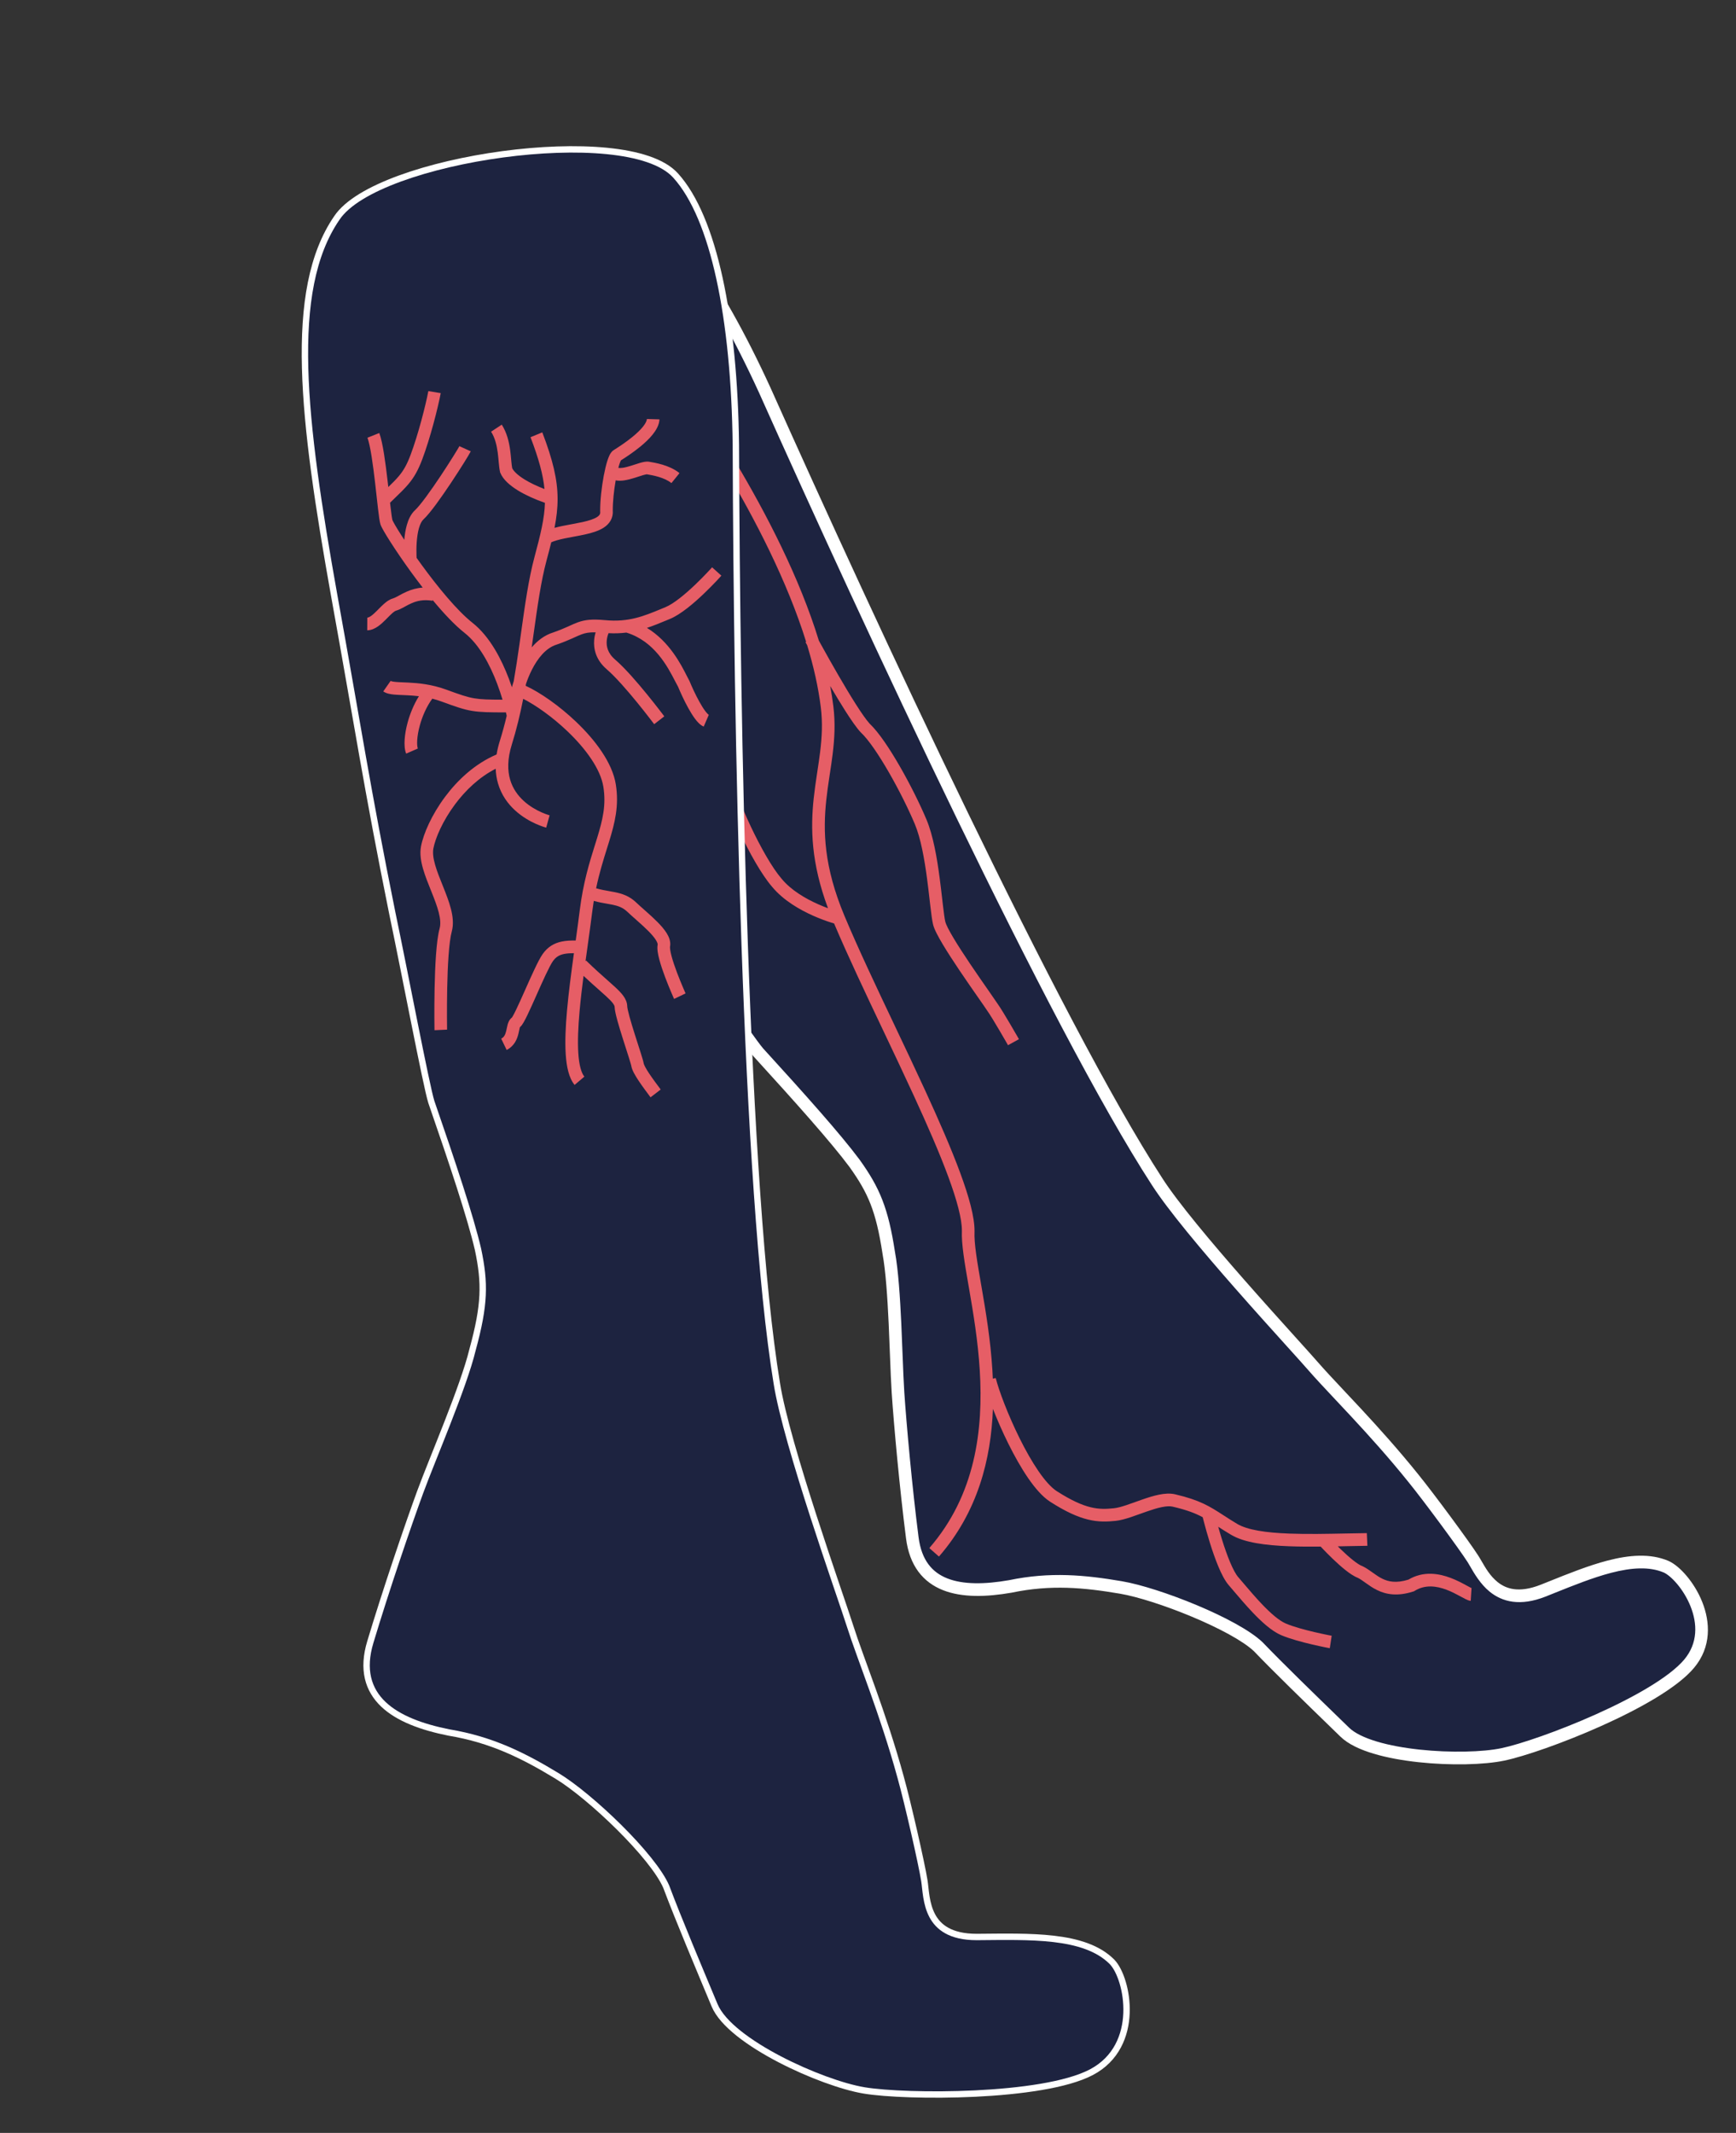
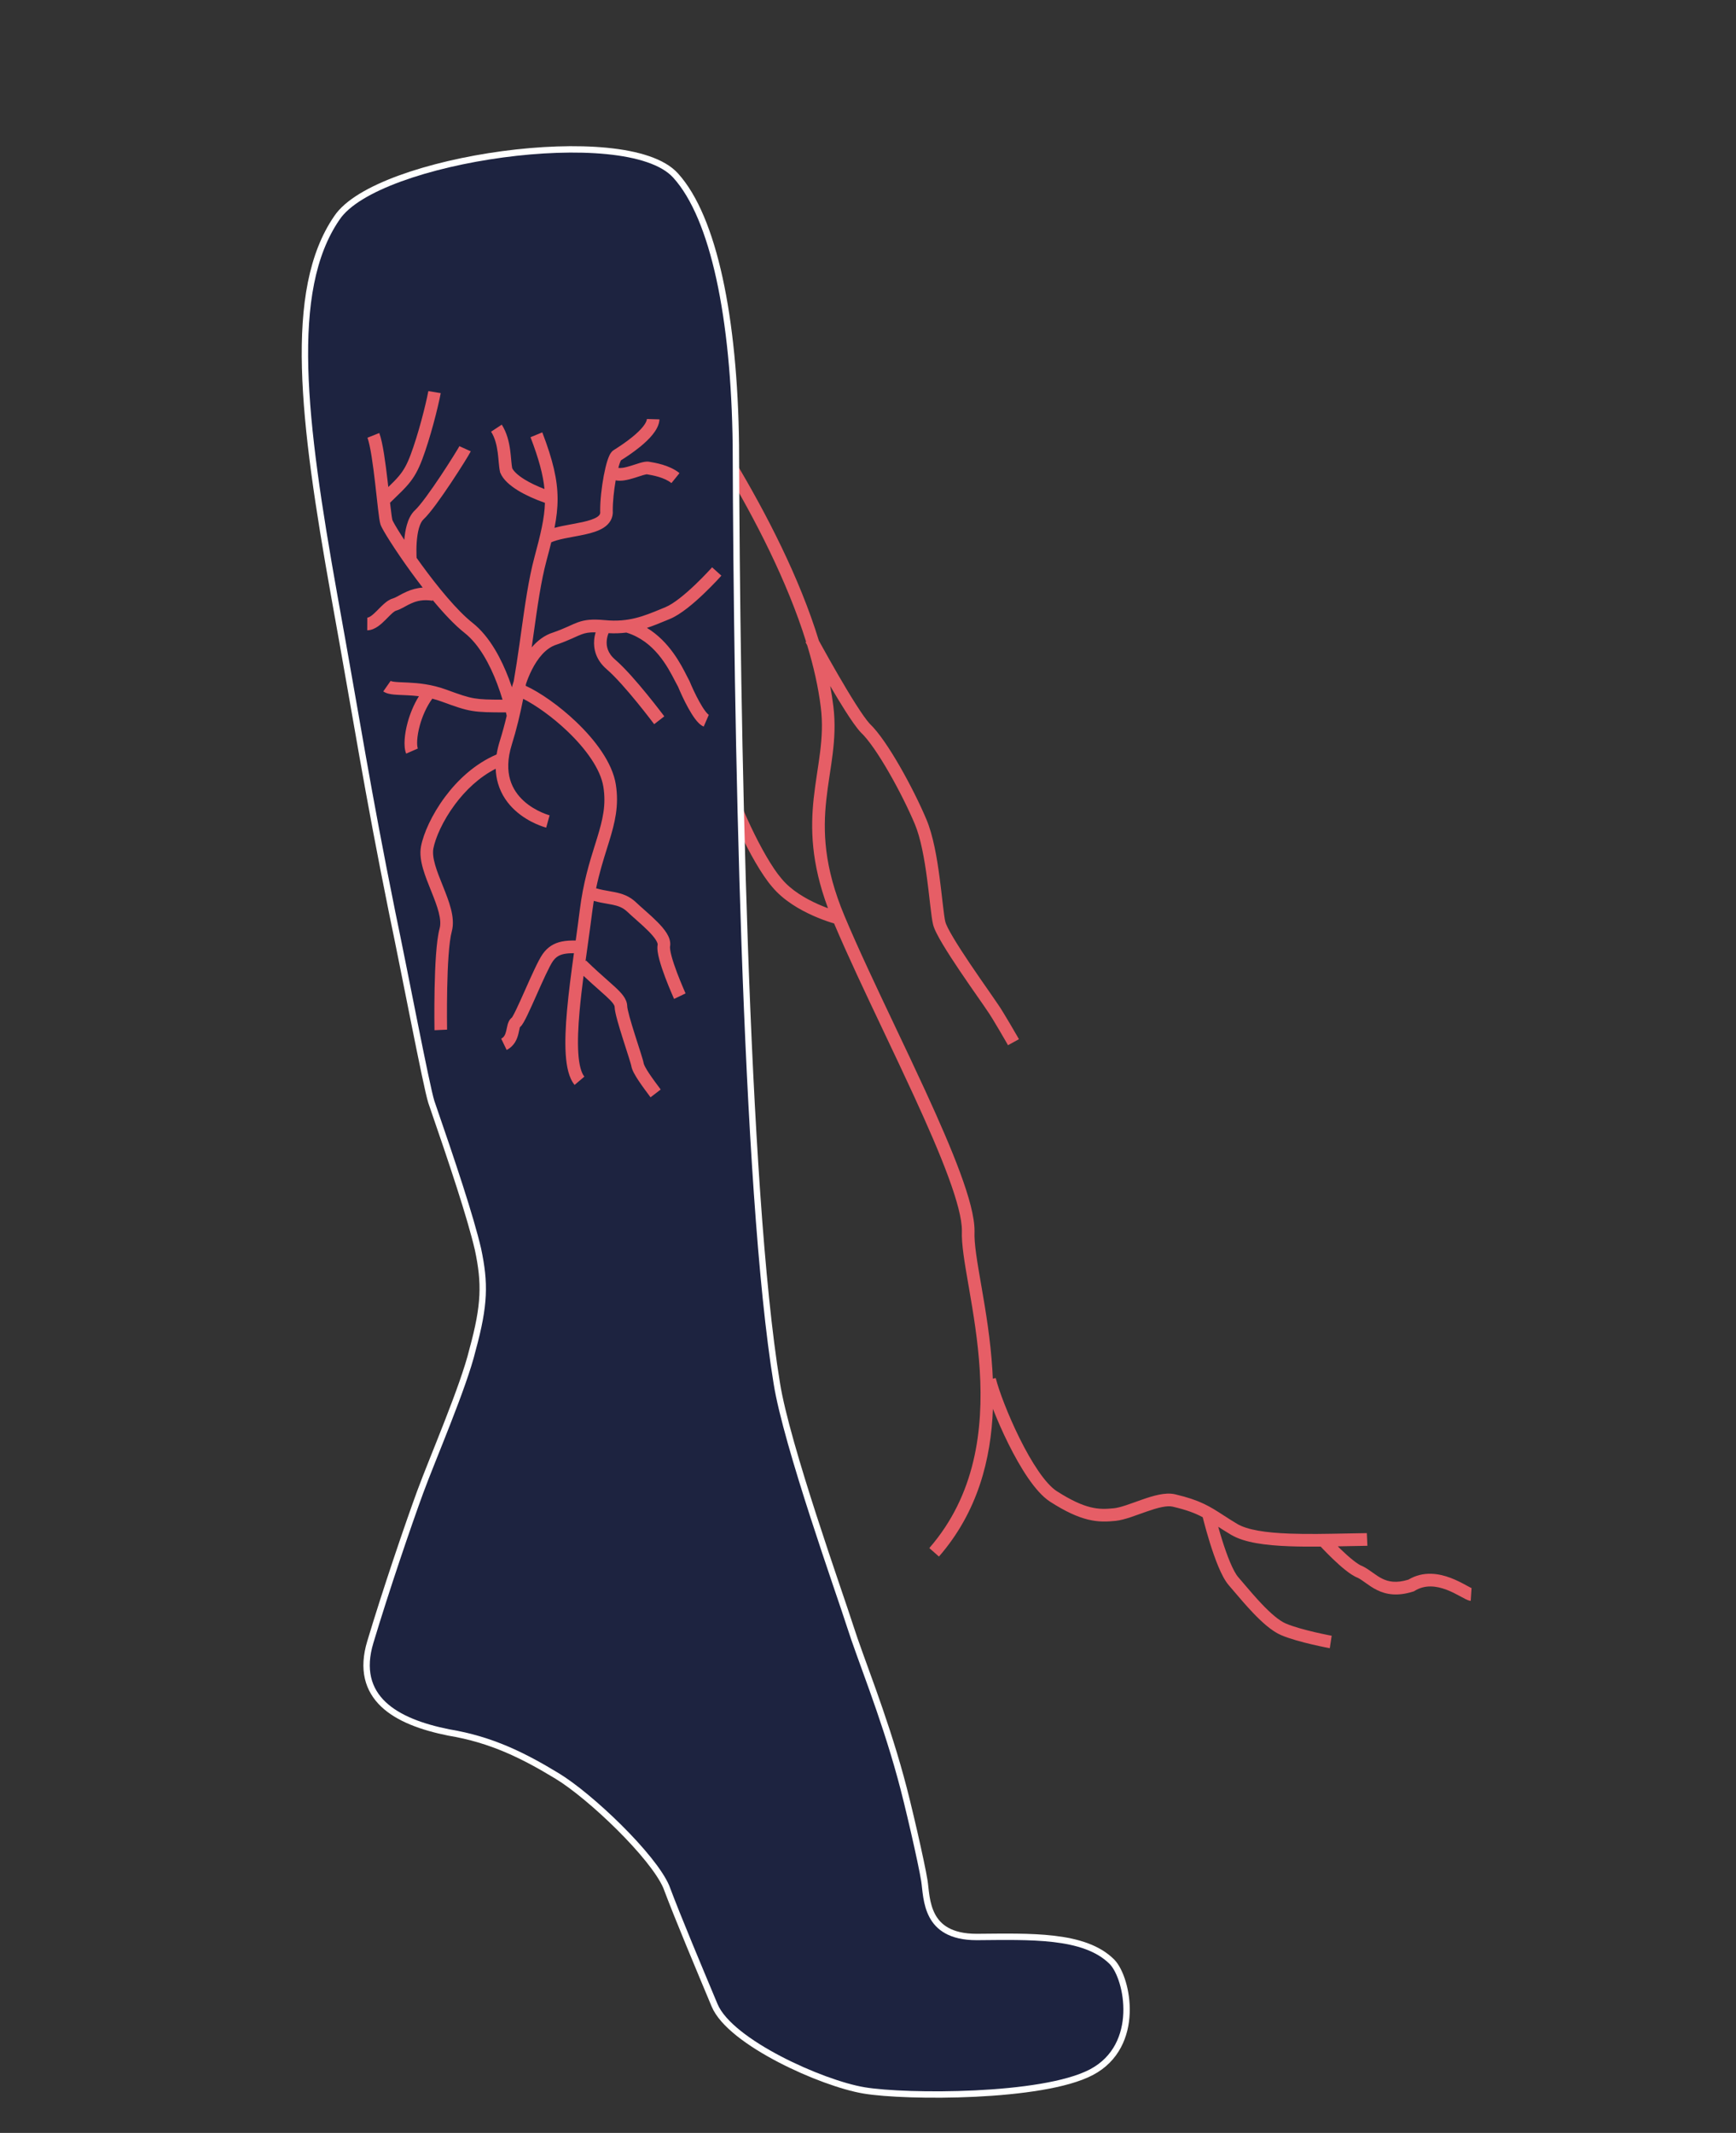
<svg xmlns="http://www.w3.org/2000/svg" width="136" height="167" viewBox="0 0 136 167" fill="none">
  <rect x="0" y="0" width="136" height="167" fill="#333333" stroke="none" />
-   <path d="M47.937 14.133C51.676 15.919 56.013 22.038 59.91 30.547C68.207 49.081 82.676 80.241 90.634 92.495C93.154 96.427 101.277 105.134 102.865 106.964C104.453 108.794 107.644 111.91 110.713 115.728C111.935 117.229 114.699 120.975 115.387 122.048C116.074 123.12 117.19 125.995 120.881 124.548C124.436 123.13 127.959 121.583 130.524 122.669C131.974 123.312 134.799 127.315 132.329 130.263C129.859 133.211 120.752 136.735 117.731 137.366C114.71 137.997 107.416 137.629 105.355 135.628C103.294 133.626 100.301 130.738 98.576 128.937C96.713 127.164 90.669 124.779 87.815 124.294C84.962 123.809 82.306 123.553 79.148 124.213C75.273 124.888 71.977 124.36 71.471 120.412C70.965 116.465 70.519 111.559 70.35 109.027C70.18 106.495 70.131 100.831 69.626 98.099C69.105 94.695 68.463 93.208 66.951 91.092C65.47 89.104 62.721 86.031 59.408 82.399C58.614 81.484 53.757 74.392 51.161 70.746C45.709 62.968 43.387 59.264 37.812 50.971C30.436 39.947 25.609 31.767 26.765 25.716C27.616 20.81 43.22 11.875 47.937 14.133Z" fill="#1D2340" />
-   <path fill-rule="evenodd" clip-rule="evenodd" d="M28.128 24.018C27.632 24.699 27.341 25.306 27.252 25.816L27.251 25.824L27.251 25.824C26.703 28.692 27.564 32.127 29.534 36.277C31.5 40.418 34.532 45.19 38.22 50.703C40.038 53.407 41.508 55.621 42.854 57.647C45.64 61.842 47.888 65.227 51.562 70.468C52.519 71.811 53.782 73.623 55.035 75.418C55.483 76.062 55.931 76.703 56.363 77.321C58.008 79.674 59.394 81.636 59.773 82.076C63.079 85.699 65.845 88.791 67.344 90.803L67.35 90.811L67.35 90.811C68.121 91.889 68.685 92.829 69.12 93.945C69.553 95.054 69.851 96.316 70.114 98.032C70.373 99.437 70.512 101.565 70.608 103.631C70.648 104.482 70.68 105.322 70.71 106.105C70.754 107.245 70.794 108.262 70.844 109.01C71.013 111.532 71.457 116.428 71.962 120.365C72.08 121.284 72.355 121.97 72.733 122.478C73.109 122.985 73.606 123.345 74.215 123.585C75.452 124.073 77.13 124.057 79.041 123.725C82.282 123.05 85.006 123.316 87.883 123.805C89.364 124.056 91.629 124.79 93.745 125.675C94.808 126.12 95.844 126.607 96.737 127.099C97.623 127.586 98.396 128.093 98.91 128.582L98.919 128.59L98.927 128.599C100.461 130.2 103.003 132.667 105.001 134.604C105.24 134.837 105.472 135.062 105.693 135.276C106.118 135.689 106.865 136.058 107.861 136.357C108.843 136.652 110.01 136.861 111.22 136.99C113.648 137.25 116.172 137.181 117.615 136.88C119.077 136.574 122.074 135.551 125.023 134.229C126.493 133.57 127.939 132.842 129.165 132.101C130.401 131.354 131.379 130.613 131.946 129.937C133.032 128.641 132.972 127.111 132.438 125.773C132.17 125.103 131.788 124.497 131.391 124.025C130.987 123.544 130.6 123.24 130.339 123.123C129.213 122.648 127.824 122.731 126.212 123.15C124.793 123.519 123.276 124.128 121.707 124.757C121.498 124.841 121.288 124.926 121.077 125.01L121.074 125.011C120.094 125.395 119.248 125.506 118.513 125.41C117.774 125.314 117.18 125.012 116.703 124.624C115.97 124.028 115.485 123.186 115.173 122.643C115.096 122.51 115.03 122.395 114.973 122.306C114.299 121.256 111.548 117.526 110.334 116.034L110.332 116.032C108.809 114.137 107.253 112.414 105.877 110.933C105.429 110.451 104.998 109.993 104.593 109.562C103.76 108.675 103.035 107.904 102.496 107.283C102.172 106.91 101.594 106.27 100.851 105.448C99.744 104.222 98.271 102.592 96.732 100.839C94.194 97.949 91.506 94.76 90.221 92.755C82.237 80.459 67.751 49.26 59.46 30.74C59.46 30.74 59.459 30.739 59.459 30.738L59.91 30.547L59.461 30.742C59.461 30.742 59.461 30.741 59.46 30.74C57.522 26.508 55.48 22.883 53.467 20.102C51.445 17.308 49.488 15.416 47.735 14.58L47.735 14.579C47.249 14.347 46.581 14.241 45.744 14.277C44.913 14.313 43.952 14.487 42.905 14.779C40.812 15.363 38.428 16.404 36.152 17.673C33.877 18.943 31.73 20.429 30.106 21.893C29.294 22.625 28.62 23.343 28.128 24.018ZM48.138 13.686C47.445 13.354 46.594 13.246 45.671 13.285C44.742 13.325 43.705 13.517 42.612 13.822C40.426 14.431 37.972 15.507 35.65 16.802C33.328 18.098 31.12 19.624 29.431 21.145C28.587 21.905 27.865 22.672 27.323 23.416C26.785 24.153 26.403 24.897 26.278 25.612C25.671 28.795 26.646 32.474 28.643 36.68C30.646 40.898 33.716 45.727 37.404 51.238L37.405 51.239C39.215 53.933 40.684 56.144 42.029 58.168C44.819 62.37 47.077 65.77 50.759 71.023L50.761 71.026C51.715 72.365 52.974 74.171 54.227 75.965C54.676 76.61 55.125 77.253 55.558 77.873C57.183 80.197 58.619 82.234 59.039 82.718L59.039 82.718L59.048 82.728C62.364 86.363 65.092 89.414 66.555 91.377C67.295 92.413 67.807 93.274 68.2 94.281C68.595 95.293 68.879 96.475 69.137 98.159L69.138 98.167L69.139 98.175C69.385 99.502 69.523 101.567 69.62 103.646C69.658 104.474 69.69 105.306 69.72 106.086C69.765 107.242 69.805 108.286 69.856 109.045C70.026 111.586 70.473 116.502 70.98 120.46C71.115 121.514 71.441 122.375 71.945 123.055C72.451 123.736 73.114 124.206 73.878 124.507C75.382 125.1 77.287 125.043 79.248 124.702L79.256 124.701L79.264 124.699C82.335 124.058 84.92 124.303 87.748 124.783C89.121 125.017 91.305 125.718 93.389 126.59C94.427 127.024 95.429 127.496 96.282 127.965C97.138 128.436 97.815 128.889 98.233 129.284C99.781 130.9 102.334 133.376 104.324 135.307C104.564 135.54 104.796 135.764 105.016 135.979C105.622 136.567 106.56 136.994 107.605 137.307C108.665 137.625 109.897 137.844 111.146 137.977C113.635 138.244 116.269 138.181 117.846 137.852C119.405 137.526 122.473 136.472 125.45 135.137C126.943 134.468 128.426 133.723 129.696 132.955C130.957 132.192 132.043 131.387 132.712 130.589C134.096 128.938 133.979 126.992 133.355 125.43C133.044 124.65 132.602 123.95 132.139 123.399C131.684 122.858 131.176 122.421 130.712 122.216L130.712 122.216L130.704 122.212C129.267 121.604 127.613 121.752 125.935 122.189C124.452 122.575 122.873 123.208 121.313 123.835C121.104 123.918 120.895 124.002 120.687 124.085C119.822 124.424 119.144 124.496 118.61 124.426C118.081 124.357 117.661 124.145 117.312 123.861C116.746 123.401 116.395 122.797 116.083 122.26C115.987 122.095 115.894 121.935 115.8 121.789C115.099 120.695 112.324 116.934 111.094 115.422C109.548 113.5 107.974 111.757 106.591 110.268C106.129 109.772 105.691 109.306 105.283 108.872C104.461 107.996 103.76 107.251 103.234 106.645C102.921 106.284 102.336 105.637 101.586 104.807C100.465 103.565 98.974 101.914 97.466 100.196C94.916 97.293 92.283 94.163 91.047 92.236L91.046 92.234C83.115 80.021 68.663 48.903 60.36 30.356L60.358 30.352C58.401 26.077 56.326 22.388 54.262 19.536C52.206 16.697 50.125 14.635 48.138 13.686Z" fill="white" />
  <path fill-rule="evenodd" clip-rule="evenodd" d="M50.63 26.676L50.245 26.975L50.246 26.977L50.253 26.985L50.279 27.019C50.303 27.049 50.338 27.095 50.383 27.155C50.475 27.274 50.61 27.452 50.783 27.684C51.129 28.146 51.626 28.822 52.227 29.672C53.429 31.373 55.048 33.771 56.714 36.557C59.157 40.641 61.679 45.524 63.154 50.256C63.105 50.282 63.105 50.282 63.105 50.282L63.14 50.347L63.236 50.523C63.738 52.176 64.109 53.808 64.302 55.378L64.302 55.38C64.456 56.606 64.39 57.741 64.247 58.893C64.185 59.397 64.109 59.899 64.031 60.415L64.031 60.415L63.996 60.645C63.907 61.24 63.817 61.853 63.748 62.49C63.494 64.856 63.535 67.535 64.866 71.112C64.63 71.025 64.363 70.919 64.08 70.793C63.098 70.356 61.975 69.703 61.242 68.815L61.233 68.805C60.49 67.948 59.571 66.31 58.811 64.7C58.435 63.903 58.105 63.129 57.861 62.485C57.611 61.822 57.471 61.344 57.445 61.117C57.416 60.869 57.405 60.584 57.392 60.266L57.392 60.266C57.352 59.233 57.299 57.857 56.575 56.273L56.573 56.267C56.424 55.953 56.008 55.12 55.633 54.374C55.445 53.999 55.266 53.644 55.134 53.382L54.916 52.952L54.037 53.379L54.253 53.807C54.385 54.069 54.564 54.424 54.752 54.798C55.129 55.547 55.536 56.363 55.679 56.666C56.309 58.046 56.353 59.139 56.393 60.144C56.407 60.505 56.422 60.854 56.462 61.201C56.505 61.568 56.689 62.154 56.937 62.81C57.192 63.484 57.533 64.284 57.919 65.102C58.682 66.718 59.648 68.465 60.492 69.439C61.377 70.507 62.67 71.239 63.702 71.698C64.225 71.93 64.695 72.1 65.035 72.21C65.156 72.25 65.26 72.282 65.345 72.307C66.409 74.824 67.812 77.779 69.226 80.759C70.032 82.457 70.842 84.163 71.594 85.8C72.656 88.108 73.607 90.283 74.288 92.13C74.976 93.993 75.363 95.452 75.356 96.365C75.312 97.401 75.573 98.907 75.873 100.634L75.921 100.911C76.246 102.79 76.613 104.976 76.756 107.297C77.041 111.939 76.421 117.051 72.804 121.209L73.558 121.875C76.61 118.367 77.637 114.24 77.787 110.31C78.121 111.163 78.537 112.114 78.997 113.041C79.469 113.991 79.995 114.93 80.538 115.721C81.074 116.501 81.658 117.184 82.257 117.573L82.259 117.575C83.479 118.358 84.417 118.778 85.236 118.977C86.062 119.179 86.734 119.148 87.39 119.081C87.762 119.043 88.175 118.925 88.58 118.792C88.825 118.711 89.09 118.615 89.351 118.521C89.516 118.462 89.679 118.403 89.836 118.349C90.256 118.203 90.654 118.077 91.014 118.004C91.38 117.929 91.662 117.919 91.864 117.966C92.976 118.226 93.633 118.479 94.221 118.795C94.249 118.905 94.285 119.045 94.328 119.206C94.439 119.627 94.598 120.201 94.789 120.813C94.98 121.423 95.205 122.078 95.448 122.658C95.684 123.223 95.96 123.769 96.266 124.122C96.392 124.268 96.533 124.433 96.684 124.611L96.684 124.611L96.684 124.611C97.108 125.109 97.614 125.704 98.135 126.252C98.831 126.984 99.628 127.716 100.378 128.033C101.063 128.323 102.023 128.577 102.788 128.756C103.175 128.847 103.522 128.92 103.771 128.971C103.896 128.996 103.997 129.016 104.067 129.029L104.148 129.045L104.17 129.049L104.177 129.05L104.325 128.074L104.324 128.074L104.32 128.073L104.3 128.069L104.224 128.055C104.179 128.046 104.12 128.035 104.05 128.021L103.938 127.998C103.696 127.949 103.359 127.878 102.984 127.79C102.222 127.612 101.336 127.374 100.738 127.121C100.206 126.895 99.538 126.313 98.841 125.579C98.341 125.053 97.865 124.494 97.446 124.002L97.446 124.001L97.444 123.999C97.289 123.816 97.141 123.643 97.003 123.484C96.813 123.265 96.59 122.851 96.358 122.298C96.133 121.76 95.919 121.138 95.733 120.544C95.622 120.19 95.522 119.848 95.437 119.542C95.725 119.728 96.047 119.934 96.436 120.165C96.974 120.486 97.665 120.691 98.429 120.826C99.2 120.963 100.079 121.034 101.018 121.069C101.791 121.098 102.616 121.102 103.463 121.094C103.508 121.142 103.561 121.198 103.62 121.26C103.822 121.472 104.101 121.758 104.412 122.056C104.721 122.353 105.067 122.668 105.402 122.932C105.714 123.18 106.058 123.418 106.37 123.538C106.556 123.631 106.743 123.764 106.987 123.938L106.999 123.947C107.245 124.123 107.537 124.33 107.88 124.498C108.6 124.851 109.488 125.004 110.715 124.612L110.772 124.594L110.822 124.563C111.642 124.054 112.525 124.172 113.326 124.474C113.725 124.625 114.084 124.815 114.385 124.979L114.467 125.023C114.584 125.087 114.697 125.149 114.793 125.197C114.853 125.228 114.917 125.258 114.98 125.282C115.036 125.304 115.122 125.333 115.218 125.343L115.281 124.355C115.303 124.357 115.317 124.36 115.322 124.362L115.312 124.358C115.292 124.35 115.26 124.336 115.213 124.312C115.135 124.273 115.043 124.223 114.928 124.16L114.837 124.11C114.529 123.943 114.118 123.724 113.649 123.547C112.727 123.198 111.506 122.984 110.335 123.682C109.372 123.978 108.763 123.84 108.292 123.609C108.034 123.483 107.805 123.323 107.556 123.145L107.514 123.115L107.514 123.115C107.288 122.953 107.031 122.769 106.756 122.636L106.733 122.625L106.708 122.616C106.555 122.561 106.31 122.407 106 122.161C105.701 121.925 105.382 121.635 105.084 121.35C104.987 121.256 104.892 121.164 104.803 121.075C105.067 121.07 105.332 121.065 105.596 121.059H105.597H105.597H105.597H105.597H105.598C106.108 121.049 106.619 121.039 107.123 121.032L107.078 120.04C106.561 120.047 106.042 120.057 105.526 120.067L105.524 120.067C103.95 120.098 102.406 120.129 101.023 120.077C100.107 120.043 99.278 119.974 98.572 119.849C97.859 119.723 97.306 119.545 96.921 119.316C96.511 119.071 96.166 118.849 95.849 118.643C94.782 117.952 94.019 117.458 92.06 117C91.652 116.905 91.207 116.945 90.787 117.031C90.361 117.117 89.913 117.261 89.485 117.41C89.31 117.471 89.142 117.532 88.978 117.59L88.976 117.591L88.973 117.593L88.969 117.594C88.72 117.683 88.481 117.769 88.243 117.848C87.85 117.978 87.52 118.067 87.259 118.093C86.649 118.156 86.107 118.176 85.441 118.013C84.768 117.849 83.937 117.49 82.775 116.745C82.352 116.469 81.862 115.925 81.348 115.176C80.841 114.438 80.339 113.545 79.88 112.621C78.96 110.767 78.24 108.847 78.007 107.896L77.779 107.945C77.769 107.718 77.758 107.492 77.744 107.267C77.597 104.885 77.221 102.65 76.896 100.772L76.865 100.594C76.549 98.77 76.304 97.356 76.345 96.431L76.346 96.423L76.346 96.415C76.358 95.297 75.904 93.675 75.215 91.811C74.519 89.926 73.555 87.722 72.491 85.408C71.726 83.744 70.91 82.025 70.101 80.322L70.101 80.321L70.101 80.321L70.101 80.321L70.101 80.321L70.101 80.32C68.651 77.267 67.226 74.263 66.159 71.717C64.532 67.834 64.471 65.064 64.733 62.627C64.799 62.012 64.886 61.417 64.975 60.823L65.01 60.595C65.088 60.08 65.166 59.563 65.23 59.046C65.377 57.853 65.452 56.628 65.284 55.288C65.22 54.768 65.138 54.242 65.039 53.713C65.429 54.379 65.837 55.056 66.217 55.653C66.667 56.359 67.101 56.988 67.428 57.338L67.44 57.351L67.453 57.363C68.039 57.912 68.842 59.093 69.641 60.482C70.43 61.852 71.18 63.363 71.667 64.521C72.134 65.631 72.423 67.263 72.628 68.81C72.707 69.4 72.772 69.966 72.83 70.478L72.83 70.478C72.848 70.632 72.865 70.781 72.882 70.924C72.952 71.528 73.019 72.054 73.096 72.379C73.144 72.585 73.251 72.829 73.375 73.076C73.504 73.332 73.669 73.625 73.855 73.937C74.229 74.563 74.703 75.289 75.178 75.995C75.731 76.816 76.274 77.594 76.682 78.178L76.682 78.178C76.989 78.618 77.219 78.947 77.317 79.101L77.326 79.114L77.335 79.126C77.531 79.394 77.933 80.059 78.3 80.684C78.48 80.99 78.648 81.279 78.77 81.491C78.831 81.597 78.881 81.684 78.915 81.744L78.968 81.837L79.824 81.366L79.77 81.27C79.735 81.21 79.684 81.122 79.623 81.015C79.5 80.801 79.331 80.51 79.148 80.2C78.795 79.599 78.371 78.894 78.137 78.57C78.032 78.408 77.789 78.06 77.474 77.608L77.474 77.608L77.474 77.608L77.474 77.608L77.473 77.607C77.057 77.01 76.513 76.231 75.993 75.458C75.521 74.757 75.06 74.049 74.7 73.447C74.52 73.146 74.369 72.877 74.256 72.652C74.139 72.418 74.078 72.263 74.058 72.178C73.998 71.924 73.938 71.464 73.865 70.839C73.848 70.7 73.832 70.553 73.814 70.401C73.755 69.888 73.689 69.31 73.609 68.71C73.405 67.168 73.104 65.41 72.577 64.16C72.072 62.959 71.302 61.41 70.494 60.006C69.702 58.629 68.839 57.331 68.13 56.661C67.876 56.385 67.494 55.84 67.046 55.137C66.599 54.436 66.109 53.613 65.652 52.825C65.196 52.038 64.775 51.289 64.469 50.736C64.341 50.505 64.233 50.309 64.15 50.158C62.643 45.243 60.037 40.21 57.559 36.066C55.876 33.252 54.242 30.832 53.028 29.115C52.421 28.257 51.919 27.574 51.568 27.104C51.393 26.87 51.255 26.689 51.161 26.566C51.114 26.505 51.078 26.458 51.054 26.426L51.026 26.39L51.019 26.381L51.016 26.378C51.016 26.378 51.016 26.377 50.63 26.676Z" fill="#E65E66" />
  <path d="M52.74 13.909C55.668 17.134 57.279 24.896 57.398 34.862C57.468 56.496 58.103 93.071 60.606 108.333C61.376 113.218 65.608 125.019 66.378 127.453C67.149 129.887 68.946 134.221 70.312 139.205C70.864 141.17 71.959 145.965 72.169 147.297C72.379 148.629 72.219 151.918 76.526 151.911C80.684 151.88 84.868 151.709 86.937 153.781C88.095 154.982 89.136 160.056 85.382 162.028C81.626 164 71.022 163.972 67.741 163.428C64.461 162.884 57.375 159.691 56.209 156.904C55.044 154.116 53.344 150.086 52.424 147.627C51.354 145.143 46.4 140.43 43.778 138.842C41.156 137.254 38.63 135.971 35.201 135.402C31.052 134.57 28.009 132.768 29.248 128.649C30.486 124.53 32.208 119.482 33.156 116.9C34.104 114.319 36.554 108.67 37.257 105.76C38.24 102.175 38.259 100.448 37.69 97.759C37.094 95.21 35.719 91.09 34.028 86.197C33.642 84.98 31.944 76.049 30.972 71.419C28.985 61.576 28.311 56.996 26.43 46.593C23.962 32.779 22.773 22.779 26.59 17.214C29.601 12.668 49.049 9.838 52.74 13.909Z" stroke="white" stroke-miterlimit="10" />
  <path d="M52.74 13.909C55.668 17.134 57.279 24.896 57.398 34.862C57.468 56.496 58.103 93.071 60.606 108.333C61.376 113.218 65.608 125.019 66.378 127.453C67.149 129.887 68.946 134.221 70.312 139.205C70.864 141.17 71.959 145.965 72.169 147.297C72.379 148.629 72.219 151.918 76.526 151.911C80.684 151.88 84.868 151.709 86.937 153.781C88.095 154.982 89.136 160.056 85.382 162.028C81.626 164 71.022 163.972 67.741 163.428C64.461 162.884 57.375 159.691 56.209 156.904C55.044 154.116 53.344 150.086 52.424 147.627C51.354 145.143 46.4 140.43 43.778 138.842C41.156 137.254 38.63 135.971 35.201 135.402C31.052 134.57 28.009 132.768 29.248 128.649C30.486 124.53 32.208 119.482 33.156 116.9C34.104 114.319 36.554 108.67 37.257 105.76C38.24 102.175 38.259 100.448 37.69 97.759C37.094 95.21 35.719 91.09 34.028 86.197C33.642 84.98 31.944 76.049 30.972 71.419C28.985 61.576 28.311 56.996 26.43 46.593C23.962 32.779 22.773 22.779 26.59 17.214C29.601 12.668 49.049 9.838 52.74 13.909Z" fill="#1D2340" />
  <path fill-rule="evenodd" clip-rule="evenodd" d="M33.079 35.966C33.707 34.304 34.311 31.923 34.527 30.782L33.557 30.622C33.35 31.717 32.76 34.039 32.158 35.633C31.866 36.406 31.607 36.845 31.255 37.267C31.028 37.538 30.765 37.8 30.42 38.134C30.404 37.995 30.388 37.853 30.371 37.707C30.287 36.98 30.192 36.221 30.086 35.556C29.981 34.901 29.86 34.299 29.714 33.904L28.788 34.272C28.896 34.568 29.006 35.084 29.111 35.74C29.214 36.383 29.307 37.125 29.391 37.849C29.432 38.206 29.473 38.573 29.511 38.919L29.511 38.919C29.549 39.254 29.583 39.568 29.614 39.834C29.647 40.115 29.678 40.364 29.708 40.564C29.735 40.751 29.766 40.931 29.804 41.051C29.847 41.186 29.954 41.387 30.073 41.594C30.203 41.82 30.377 42.105 30.587 42.433C31.006 43.089 31.571 43.924 32.21 44.802C32.497 45.197 32.801 45.603 33.114 46.007C32.633 46.041 32.228 46.165 31.883 46.315C31.646 46.417 31.437 46.532 31.265 46.626L31.201 46.661C31.004 46.769 30.882 46.828 30.784 46.856C30.506 46.933 30.268 47.115 30.086 47.276C29.941 47.403 29.791 47.555 29.654 47.694C29.615 47.733 29.577 47.772 29.541 47.809C29.364 47.985 29.21 48.129 29.066 48.23C28.92 48.331 28.828 48.357 28.774 48.358L28.769 49.353C29.101 49.346 29.387 49.2 29.612 49.044C29.838 48.886 30.047 48.685 30.227 48.506C30.274 48.458 30.319 48.413 30.362 48.369L30.363 48.368L30.363 48.368C30.494 48.235 30.609 48.119 30.724 48.018C30.882 47.879 30.976 47.828 31.023 47.815C31.249 47.752 31.469 47.634 31.652 47.534L31.72 47.497C31.893 47.402 32.061 47.31 32.252 47.228C32.661 47.05 33.17 46.92 33.881 47.038L33.892 46.979C34.739 48.002 35.615 48.939 36.399 49.557C37.565 50.478 38.398 52.084 38.943 53.522C39.116 53.978 39.257 54.409 39.369 54.784C38.282 54.781 37.7 54.767 37.169 54.678C36.588 54.582 36.054 54.396 34.966 53.998C33.821 53.578 32.782 53.484 31.983 53.444C31.839 53.436 31.708 53.431 31.587 53.426H31.587L31.587 53.426L31.586 53.426L31.585 53.426C31.359 53.417 31.168 53.409 30.997 53.393C30.72 53.367 30.624 53.328 30.602 53.312L30.026 54.136C30.275 54.309 30.605 54.358 30.881 54.384C31.077 54.402 31.31 54.412 31.554 54.422C31.67 54.427 31.789 54.431 31.908 54.438C32.19 54.452 32.495 54.473 32.818 54.512C32.411 55.168 32.121 55.891 31.938 56.556C31.804 57.044 31.724 57.514 31.699 57.923C31.675 58.317 31.698 58.71 31.819 59.006L32.734 58.607C32.697 58.516 32.663 58.303 32.684 57.958C32.704 57.629 32.771 57.228 32.889 56.798C33.085 56.084 33.413 55.327 33.865 54.705C34.106 54.766 34.354 54.841 34.608 54.934C35.677 55.326 36.297 55.547 36.984 55.661C37.654 55.772 38.377 55.778 39.636 55.779C39.648 55.828 39.658 55.872 39.666 55.911C39.679 55.967 39.689 56.012 39.696 56.045C39.537 56.71 39.359 57.367 39.157 58.013C39.041 58.383 38.958 58.736 38.904 59.073C37.201 59.797 35.843 61.079 34.862 62.396C33.824 63.789 33.171 65.272 32.981 66.275C32.874 66.845 32.977 67.454 33.143 68.029C33.299 68.572 33.527 69.139 33.744 69.679L33.789 69.791C34.024 70.378 34.24 70.93 34.371 71.441C34.502 71.957 34.529 72.371 34.441 72.694C34.303 73.195 34.215 73.953 34.156 74.771C34.096 75.601 34.063 76.532 34.046 77.403C34.029 78.274 34.027 79.088 34.029 79.684C34.03 79.983 34.033 80.227 34.035 80.396C34.036 80.481 34.036 80.547 34.037 80.592L34.038 80.644L34.038 80.662C34.038 80.662 34.038 80.662 34.532 80.64L35.025 80.617L35.025 80.601L35.024 80.551C35.024 80.507 35.023 80.442 35.022 80.358C35.02 80.191 35.017 79.949 35.016 79.654C35.014 79.063 35.016 78.257 35.033 77.396C35.05 76.535 35.083 75.622 35.141 74.817C35.2 74 35.283 73.331 35.392 72.936C35.549 72.363 35.475 71.749 35.327 71.169C35.178 70.585 34.937 69.975 34.706 69.397L34.666 69.298C34.443 68.745 34.233 68.221 34.092 67.729C33.941 67.203 33.887 66.774 33.951 66.436C34.105 65.621 34.676 64.281 35.646 62.98C36.464 61.882 37.538 60.849 38.833 60.191C38.848 60.606 38.912 60.992 39.016 61.348C39.283 62.261 39.801 62.95 40.359 63.458C40.916 63.965 41.52 64.298 41.98 64.505C42.211 64.608 42.409 64.681 42.551 64.729C42.622 64.753 42.679 64.77 42.72 64.782L42.742 64.789L42.768 64.796L42.783 64.8L42.787 64.801L42.789 64.802L42.789 64.802C42.79 64.802 42.79 64.802 42.923 64.319C43.056 63.837 43.056 63.837 43.056 63.837L43.056 63.837L43.05 63.835C43.043 63.833 43.033 63.83 43.018 63.826C42.988 63.817 42.943 63.803 42.885 63.784C42.768 63.745 42.6 63.683 42.401 63.594C42.002 63.414 41.492 63.131 41.031 62.712C40.573 62.294 40.17 61.75 39.964 61.044C39.758 60.341 39.737 59.441 40.098 58.289C40.463 57.122 40.751 55.92 40.989 54.717C41.968 55.212 43.266 56.125 44.444 57.246C45.895 58.628 47.051 60.221 47.269 61.608C47.496 63.043 47.215 64.195 46.771 65.638C46.718 65.809 46.664 65.983 46.608 66.162L46.607 66.165L46.607 66.166L46.606 66.167C46.188 67.502 45.691 69.091 45.421 71.252C45.328 72.001 45.217 72.807 45.101 73.64C44.713 73.633 44.344 73.65 44.006 73.721C43.414 73.844 42.908 74.135 42.509 74.705C42.322 74.972 42.092 75.427 41.859 75.921C41.63 76.405 41.38 76.967 41.14 77.506L41.109 77.576C40.857 78.14 40.62 78.673 40.423 79.079C40.324 79.283 40.241 79.445 40.174 79.559C40.144 79.612 40.121 79.647 40.106 79.669C39.885 79.84 39.804 80.093 39.766 80.231C39.742 80.319 39.723 80.41 39.707 80.489L39.702 80.512C39.687 80.587 39.672 80.655 39.656 80.724C39.583 81.022 39.488 81.21 39.264 81.324L39.692 82.209C40.318 81.888 40.518 81.332 40.614 80.937C40.635 80.85 40.653 80.764 40.668 80.691L40.673 80.668C40.69 80.586 40.703 80.525 40.717 80.474C40.723 80.452 40.729 80.435 40.733 80.423C40.808 80.362 40.861 80.292 40.89 80.252C40.936 80.19 40.981 80.118 41.023 80.044C41.109 79.897 41.206 79.707 41.308 79.496C41.513 79.072 41.758 78.523 42.008 77.963L42.036 77.898L42.037 77.897C42.278 77.354 42.524 76.803 42.748 76.329C42.986 75.824 43.182 75.448 43.311 75.263C43.544 74.93 43.814 74.772 44.182 74.695C44.406 74.648 44.661 74.632 44.962 74.634C44.754 76.139 44.549 77.688 44.422 79.105C44.308 80.374 44.254 81.567 44.32 82.558C44.384 83.52 44.565 84.401 45.014 84.946L45.78 84.298C45.541 84.008 45.367 83.407 45.305 82.465C45.244 81.552 45.293 80.419 45.405 79.168C45.484 78.281 45.594 77.349 45.716 76.408C46.182 76.847 46.597 77.213 46.942 77.517L46.942 77.518C47.152 77.703 47.336 77.866 47.491 78.009C47.75 78.248 47.922 78.425 48.029 78.574C48.133 78.718 48.15 78.797 48.151 78.843C48.157 79.097 48.256 79.504 48.369 79.915C48.488 80.349 48.646 80.859 48.803 81.355C48.881 81.603 48.96 81.849 49.035 82.081L49.048 82.122L49.048 82.123C49.118 82.34 49.183 82.543 49.241 82.725C49.303 82.919 49.354 83.086 49.392 83.217C49.411 83.282 49.426 83.336 49.437 83.378C49.443 83.399 49.447 83.416 49.45 83.429C49.453 83.442 49.454 83.448 49.454 83.448C49.484 83.642 49.576 83.846 49.669 84.024C49.768 84.212 49.896 84.418 50.035 84.627C50.312 85.043 50.656 85.503 50.959 85.91L50.964 85.917L51.759 85.305C51.45 84.891 51.121 84.45 50.86 84.058C50.729 83.862 50.621 83.686 50.544 83.539C50.46 83.38 50.433 83.294 50.429 83.267C50.404 83.109 50.299 82.768 50.182 82.4C50.124 82.215 50.058 82.01 49.988 81.793L49.988 81.793L49.988 81.793L49.975 81.752C49.9 81.52 49.822 81.276 49.744 81.03C49.588 80.537 49.435 80.041 49.321 79.625C49.2 79.186 49.141 78.901 49.138 78.793C49.131 78.477 49.002 78.208 48.832 77.973C48.665 77.743 48.433 77.511 48.168 77.267C47.99 77.102 47.792 76.928 47.574 76.735L47.573 76.734L47.573 76.734C47.118 76.332 46.572 75.85 45.916 75.208L45.87 75.256C45.926 74.843 45.984 74.431 46.041 74.023L46.041 74.022L46.041 74.021C46.169 73.1 46.295 72.198 46.401 71.35C46.436 71.07 46.475 70.799 46.517 70.538C46.907 70.645 47.263 70.708 47.572 70.762L47.572 70.762C47.699 70.784 47.817 70.805 47.926 70.826C48.424 70.925 48.792 71.051 49.154 71.397C49.348 71.582 49.579 71.786 49.813 71.993L49.813 71.994L49.966 72.129C50.256 72.386 50.545 72.648 50.8 72.905C51.057 73.165 51.26 73.403 51.389 73.611C51.525 73.832 51.526 73.938 51.522 73.961C51.486 74.147 51.5 74.352 51.526 74.536C51.553 74.728 51.601 74.939 51.659 75.155C51.775 75.588 51.942 76.073 52.111 76.521C52.281 76.972 52.455 77.394 52.587 77.703C52.653 77.858 52.708 77.985 52.747 78.074C52.766 78.118 52.782 78.153 52.792 78.177L52.805 78.204L52.809 78.214C52.809 78.214 52.809 78.214 53.259 77.997L53.709 77.781L53.706 77.773L53.694 77.748C53.684 77.725 53.67 77.692 53.651 77.65C53.613 77.565 53.56 77.442 53.496 77.291C53.367 76.99 53.199 76.581 53.035 76.147C52.871 75.711 52.716 75.26 52.612 74.872C52.56 74.678 52.523 74.508 52.504 74.37C52.483 74.222 52.487 74.146 52.491 74.122C52.566 73.726 52.407 73.355 52.231 73.069C52.046 72.77 51.784 72.472 51.508 72.193C51.23 71.912 50.92 71.632 50.629 71.374L50.47 71.233C50.237 71.027 50.023 70.838 49.844 70.666C49.293 70.14 48.719 69.965 48.142 69.85C47.999 69.821 47.859 69.797 47.719 69.772L47.718 69.772C47.39 69.714 47.063 69.657 46.7 69.55C46.95 68.351 47.261 67.359 47.546 66.446C47.603 66.264 47.659 66.086 47.713 65.91C48.166 64.438 48.508 63.099 48.245 61.426C47.973 59.705 46.613 57.925 45.131 56.514C43.815 55.261 42.315 54.216 41.181 53.695L41.207 53.547C41.308 53.247 41.458 52.857 41.663 52.451C42.108 51.567 42.751 50.735 43.606 50.471L43.613 50.468L43.621 50.466C44.133 50.289 44.513 50.127 44.823 49.989C44.9 49.954 44.971 49.922 45.037 49.892L45.037 49.892C45.244 49.799 45.404 49.727 45.567 49.667C45.851 49.563 46.142 49.499 46.661 49.509C46.611 49.678 46.567 49.882 46.548 50.108C46.491 50.793 46.669 51.662 47.531 52.402C48.223 52.997 49.146 54.06 49.912 54.999C50.291 55.464 50.626 55.89 50.865 56.2C50.985 56.355 51.081 56.481 51.147 56.568L51.222 56.667L51.241 56.693L51.248 56.702L52.042 56.089L52.035 56.08L52.015 56.053L51.937 55.95C51.87 55.861 51.772 55.733 51.65 55.576C51.407 55.261 51.067 54.828 50.681 54.355C49.918 53.418 48.947 52.294 48.183 51.638C47.59 51.128 47.497 50.582 47.532 50.166C47.55 49.948 47.605 49.758 47.656 49.622C47.662 49.606 47.668 49.591 47.674 49.576C48.176 49.603 48.638 49.583 49.07 49.53C51.269 50.198 52.313 52.22 52.89 53.337C52.977 53.506 53.054 53.654 53.122 53.773C53.288 54.176 53.587 54.838 53.919 55.438C54.09 55.745 54.275 56.048 54.461 56.295C54.631 56.52 54.858 56.777 55.129 56.89L55.528 55.97C55.529 55.97 55.529 55.97 55.528 55.969C55.523 55.967 55.496 55.951 55.447 55.904C55.392 55.851 55.327 55.777 55.253 55.679C55.105 55.483 54.944 55.224 54.785 54.936C54.466 54.361 54.176 53.717 54.024 53.343L54.011 53.312L53.994 53.283C53.944 53.198 53.882 53.074 53.805 52.921C53.366 52.051 52.449 50.234 50.682 49.162C51.199 48.993 51.684 48.791 52.166 48.591C52.271 48.547 52.376 48.504 52.482 48.461C53.332 48.111 54.356 47.231 55.124 46.499C55.519 46.123 55.865 45.767 56.113 45.506C56.236 45.375 56.336 45.267 56.405 45.192C56.439 45.154 56.466 45.125 56.484 45.104L56.505 45.081L56.511 45.074L56.513 45.072C56.513 45.072 56.513 45.072 56.149 44.745L55.785 44.419L55.784 44.42L55.78 44.425L55.761 44.446C55.744 44.465 55.719 44.493 55.687 44.528C55.621 44.6 55.526 44.703 55.407 44.829C55.168 45.082 54.835 45.424 54.456 45.785C53.677 46.526 52.78 47.273 52.13 47.54C52.028 47.582 51.928 47.624 51.828 47.665C50.446 48.237 49.243 48.736 47.401 48.556L47.399 48.556C46.374 48.461 45.821 48.525 45.253 48.732C45.051 48.806 44.844 48.899 44.629 48.997L44.628 48.998C44.567 49.025 44.506 49.053 44.443 49.081C44.152 49.211 43.802 49.359 43.331 49.523C42.643 49.737 42.091 50.178 41.654 50.688L41.665 50.61C41.714 50.268 41.761 49.93 41.808 49.596C42.106 47.468 42.38 45.509 42.82 43.872C42.954 43.37 43.078 42.904 43.186 42.461C43.449 42.343 43.804 42.247 44.234 42.157C44.46 42.11 44.694 42.067 44.934 42.023L45.02 42.007C45.288 41.958 45.564 41.906 45.829 41.847C46.346 41.733 46.888 41.578 47.296 41.313C47.507 41.176 47.704 40.996 47.839 40.755C47.973 40.516 48.028 40.247 48.005 39.962C48.003 39.274 48.097 38.39 48.233 37.61C48.464 37.656 48.701 37.642 48.911 37.611C49.188 37.57 49.472 37.49 49.723 37.412C49.837 37.376 49.939 37.343 50.034 37.312C50.164 37.269 50.281 37.231 50.398 37.197C50.491 37.17 50.564 37.153 50.619 37.144C50.653 37.138 50.671 37.137 50.675 37.137L50.675 37.137C50.899 37.174 51.24 37.232 51.603 37.341C51.975 37.453 52.335 37.609 52.6 37.825L53.233 37.044C52.83 36.717 52.336 36.515 51.908 36.386C51.478 36.257 51.081 36.191 50.856 36.154L50.851 36.153C50.718 36.131 50.585 36.145 50.482 36.162C50.373 36.18 50.259 36.21 50.149 36.241C50.023 36.278 49.871 36.327 49.723 36.376L49.722 36.376L49.722 36.376C49.63 36.406 49.538 36.436 49.454 36.462C49.215 36.536 48.992 36.597 48.794 36.627C48.63 36.651 48.516 36.648 48.441 36.633C48.468 36.532 48.495 36.44 48.521 36.357C48.564 36.223 48.602 36.127 48.633 36.065L48.638 36.055L48.643 36.046L48.681 36.021C48.941 35.856 49.568 35.456 50.164 34.968C50.507 34.687 50.858 34.363 51.132 34.021C51.396 33.691 51.641 33.281 51.665 32.835L50.679 32.807C50.672 32.933 50.59 33.135 50.37 33.409C50.16 33.672 49.87 33.944 49.554 34.202C49.012 34.646 48.446 35.008 48.176 35.18C48.131 35.209 48.094 35.232 48.067 35.25C47.899 35.36 47.802 35.538 47.752 35.639C47.69 35.766 47.633 35.916 47.582 36.075C47.48 36.395 47.383 36.803 47.3 37.242C47.135 38.12 47.013 39.179 47.018 40.014L47.018 40.037L47.02 40.06C47.031 40.168 47.01 40.234 46.983 40.283C46.952 40.339 46.892 40.406 46.777 40.481C46.534 40.639 46.148 40.763 45.642 40.876C45.396 40.93 45.136 40.979 44.867 41.029L44.782 41.044L44.782 41.044L44.782 41.044C44.543 41.088 44.297 41.133 44.059 41.183C43.854 41.226 43.644 41.274 43.44 41.331C43.596 40.538 43.685 39.803 43.683 39.051C43.679 37.558 43.317 36.032 42.484 33.853L41.562 34.232C42.216 35.945 42.549 37.184 42.656 38.29C42.059 38.061 41.53 37.808 41.104 37.546C40.548 37.205 40.238 36.891 40.126 36.657C40.097 36.511 40.077 36.326 40.055 36.09L40.045 35.978L40.045 35.978C40.025 35.753 40.001 35.498 39.965 35.234C39.88 34.615 39.719 33.898 39.31 33.249L38.473 33.799C38.774 34.277 38.91 34.834 38.987 35.396C39.02 35.635 39.041 35.866 39.062 36.091L39.062 36.091L39.072 36.208C39.096 36.461 39.122 36.72 39.171 36.943L39.18 36.983L39.196 37.021C39.414 37.556 39.953 38.018 40.574 38.4C41.16 38.76 41.891 39.091 42.692 39.371C42.653 40.6 42.349 41.838 41.867 43.636C41.41 45.339 41.126 47.369 40.829 49.49L40.829 49.49L40.829 49.49L40.829 49.491C40.782 49.824 40.736 50.158 40.688 50.494C40.554 51.429 40.413 52.378 40.248 53.326C40.195 53.487 40.156 53.621 40.13 53.716C40.119 53.754 40.111 53.785 40.104 53.811C40.033 53.597 39.953 53.375 39.867 53.146C39.306 51.668 38.397 49.855 37.02 48.768C35.805 47.809 34.278 45.941 33.011 44.2C32.884 44.024 32.759 43.85 32.637 43.679C32.634 43.618 32.631 43.546 32.629 43.464C32.62 43.201 32.619 42.844 32.645 42.464C32.672 42.082 32.725 41.693 32.819 41.359C32.917 41.014 33.042 40.788 33.172 40.669C33.445 40.418 33.801 39.973 34.167 39.479C34.54 38.973 34.949 38.38 35.332 37.806C35.714 37.232 36.073 36.673 36.348 36.234C36.611 35.812 36.82 35.464 36.88 35.337L35.989 34.933C35.988 34.934 35.985 34.94 35.978 34.952C35.971 34.966 35.961 34.983 35.949 35.006C35.923 35.05 35.89 35.108 35.848 35.179C35.764 35.319 35.651 35.504 35.516 35.719C35.247 36.15 34.894 36.701 34.517 37.267C34.139 37.833 33.741 38.411 33.381 38.898C33.013 39.396 32.709 39.766 32.517 39.942C32.182 40.25 31.989 40.692 31.871 41.109C31.764 41.485 31.705 41.889 31.672 42.267C31.584 42.131 31.499 42.002 31.421 41.879C31.216 41.559 31.05 41.287 30.931 41.079C30.871 40.974 30.825 40.889 30.791 40.824C30.76 40.762 30.748 40.733 30.746 40.727L30.745 40.726C30.745 40.725 30.745 40.725 30.745 40.726C30.735 40.693 30.713 40.59 30.684 40.393C30.657 40.208 30.628 39.97 30.595 39.692C30.582 39.585 30.57 39.475 30.557 39.361C30.657 39.264 30.753 39.171 30.846 39.082C31.316 38.629 31.694 38.265 32.003 37.896C32.445 37.368 32.756 36.821 33.079 35.966ZM40.147 53.893L40.131 53.889L40.131 53.889L40.147 53.893L40.147 53.893ZM40.091 79.689L40.091 79.688L40.095 79.684L40.093 79.687C40.091 79.688 40.091 79.689 40.091 79.689ZM48.657 36.021C48.659 36.019 48.66 36.018 48.66 36.018L48.659 36.018L48.657 36.021Z" fill="#E65E66" />
</svg>